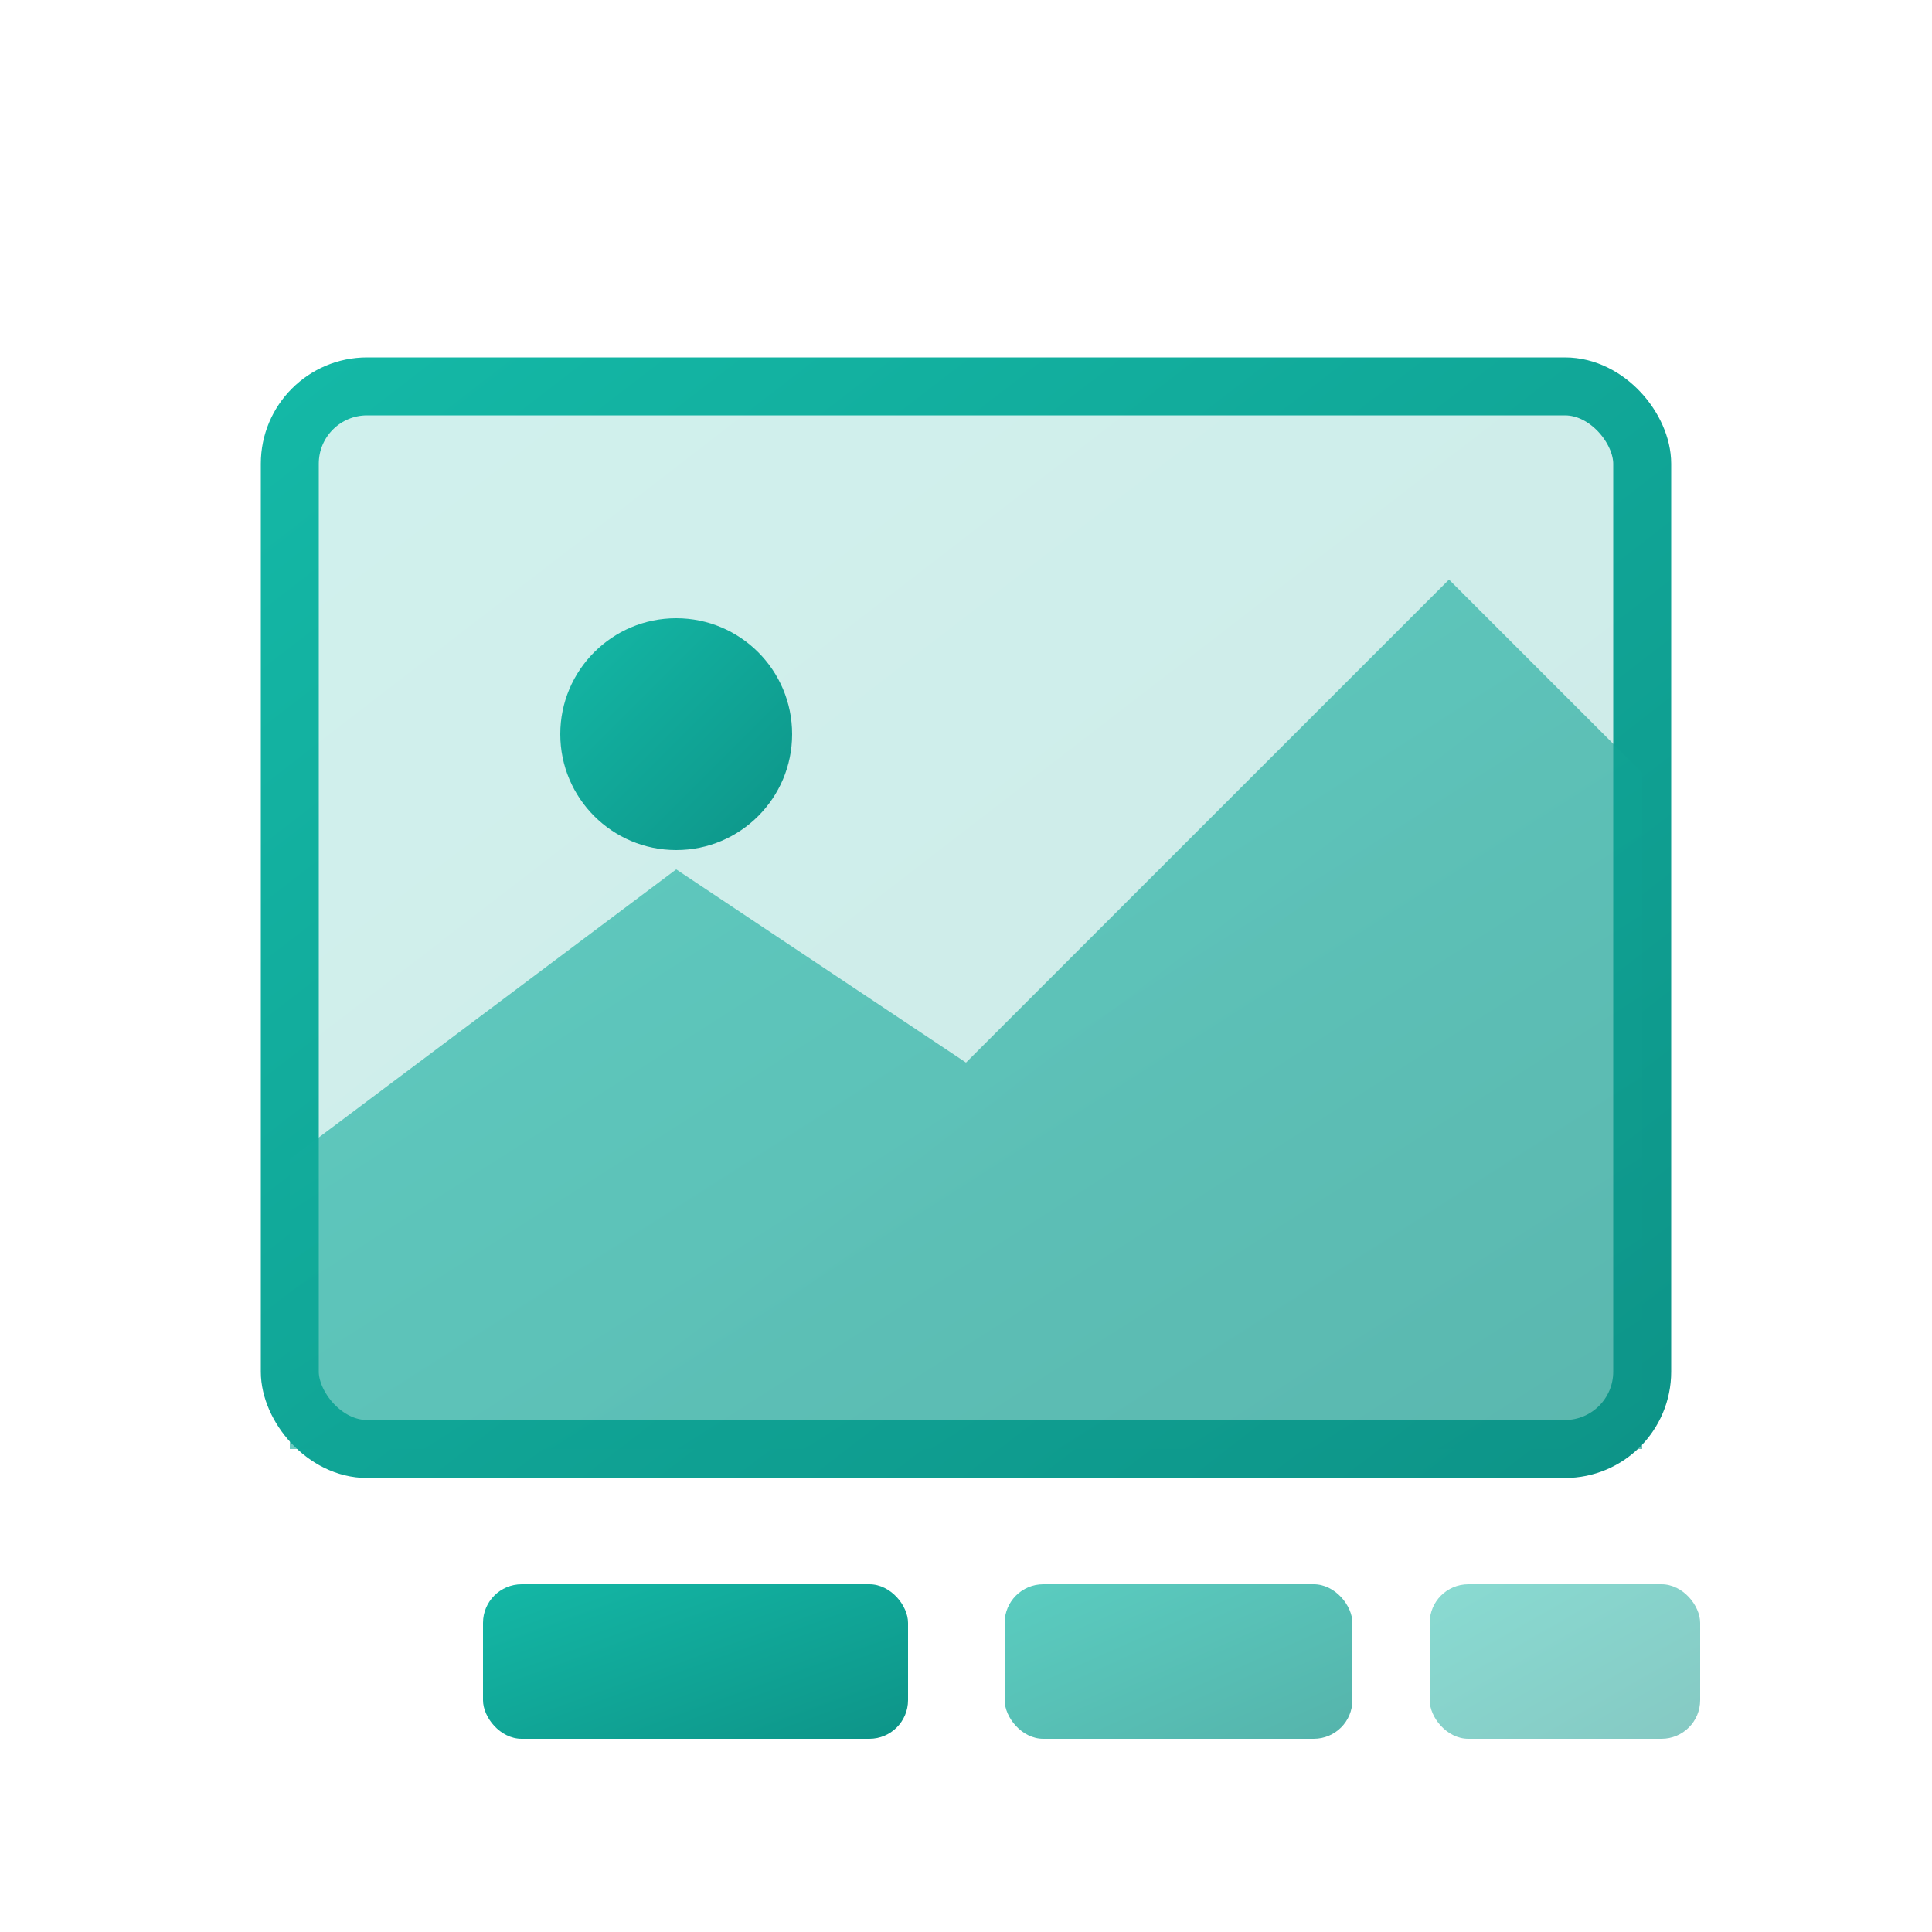
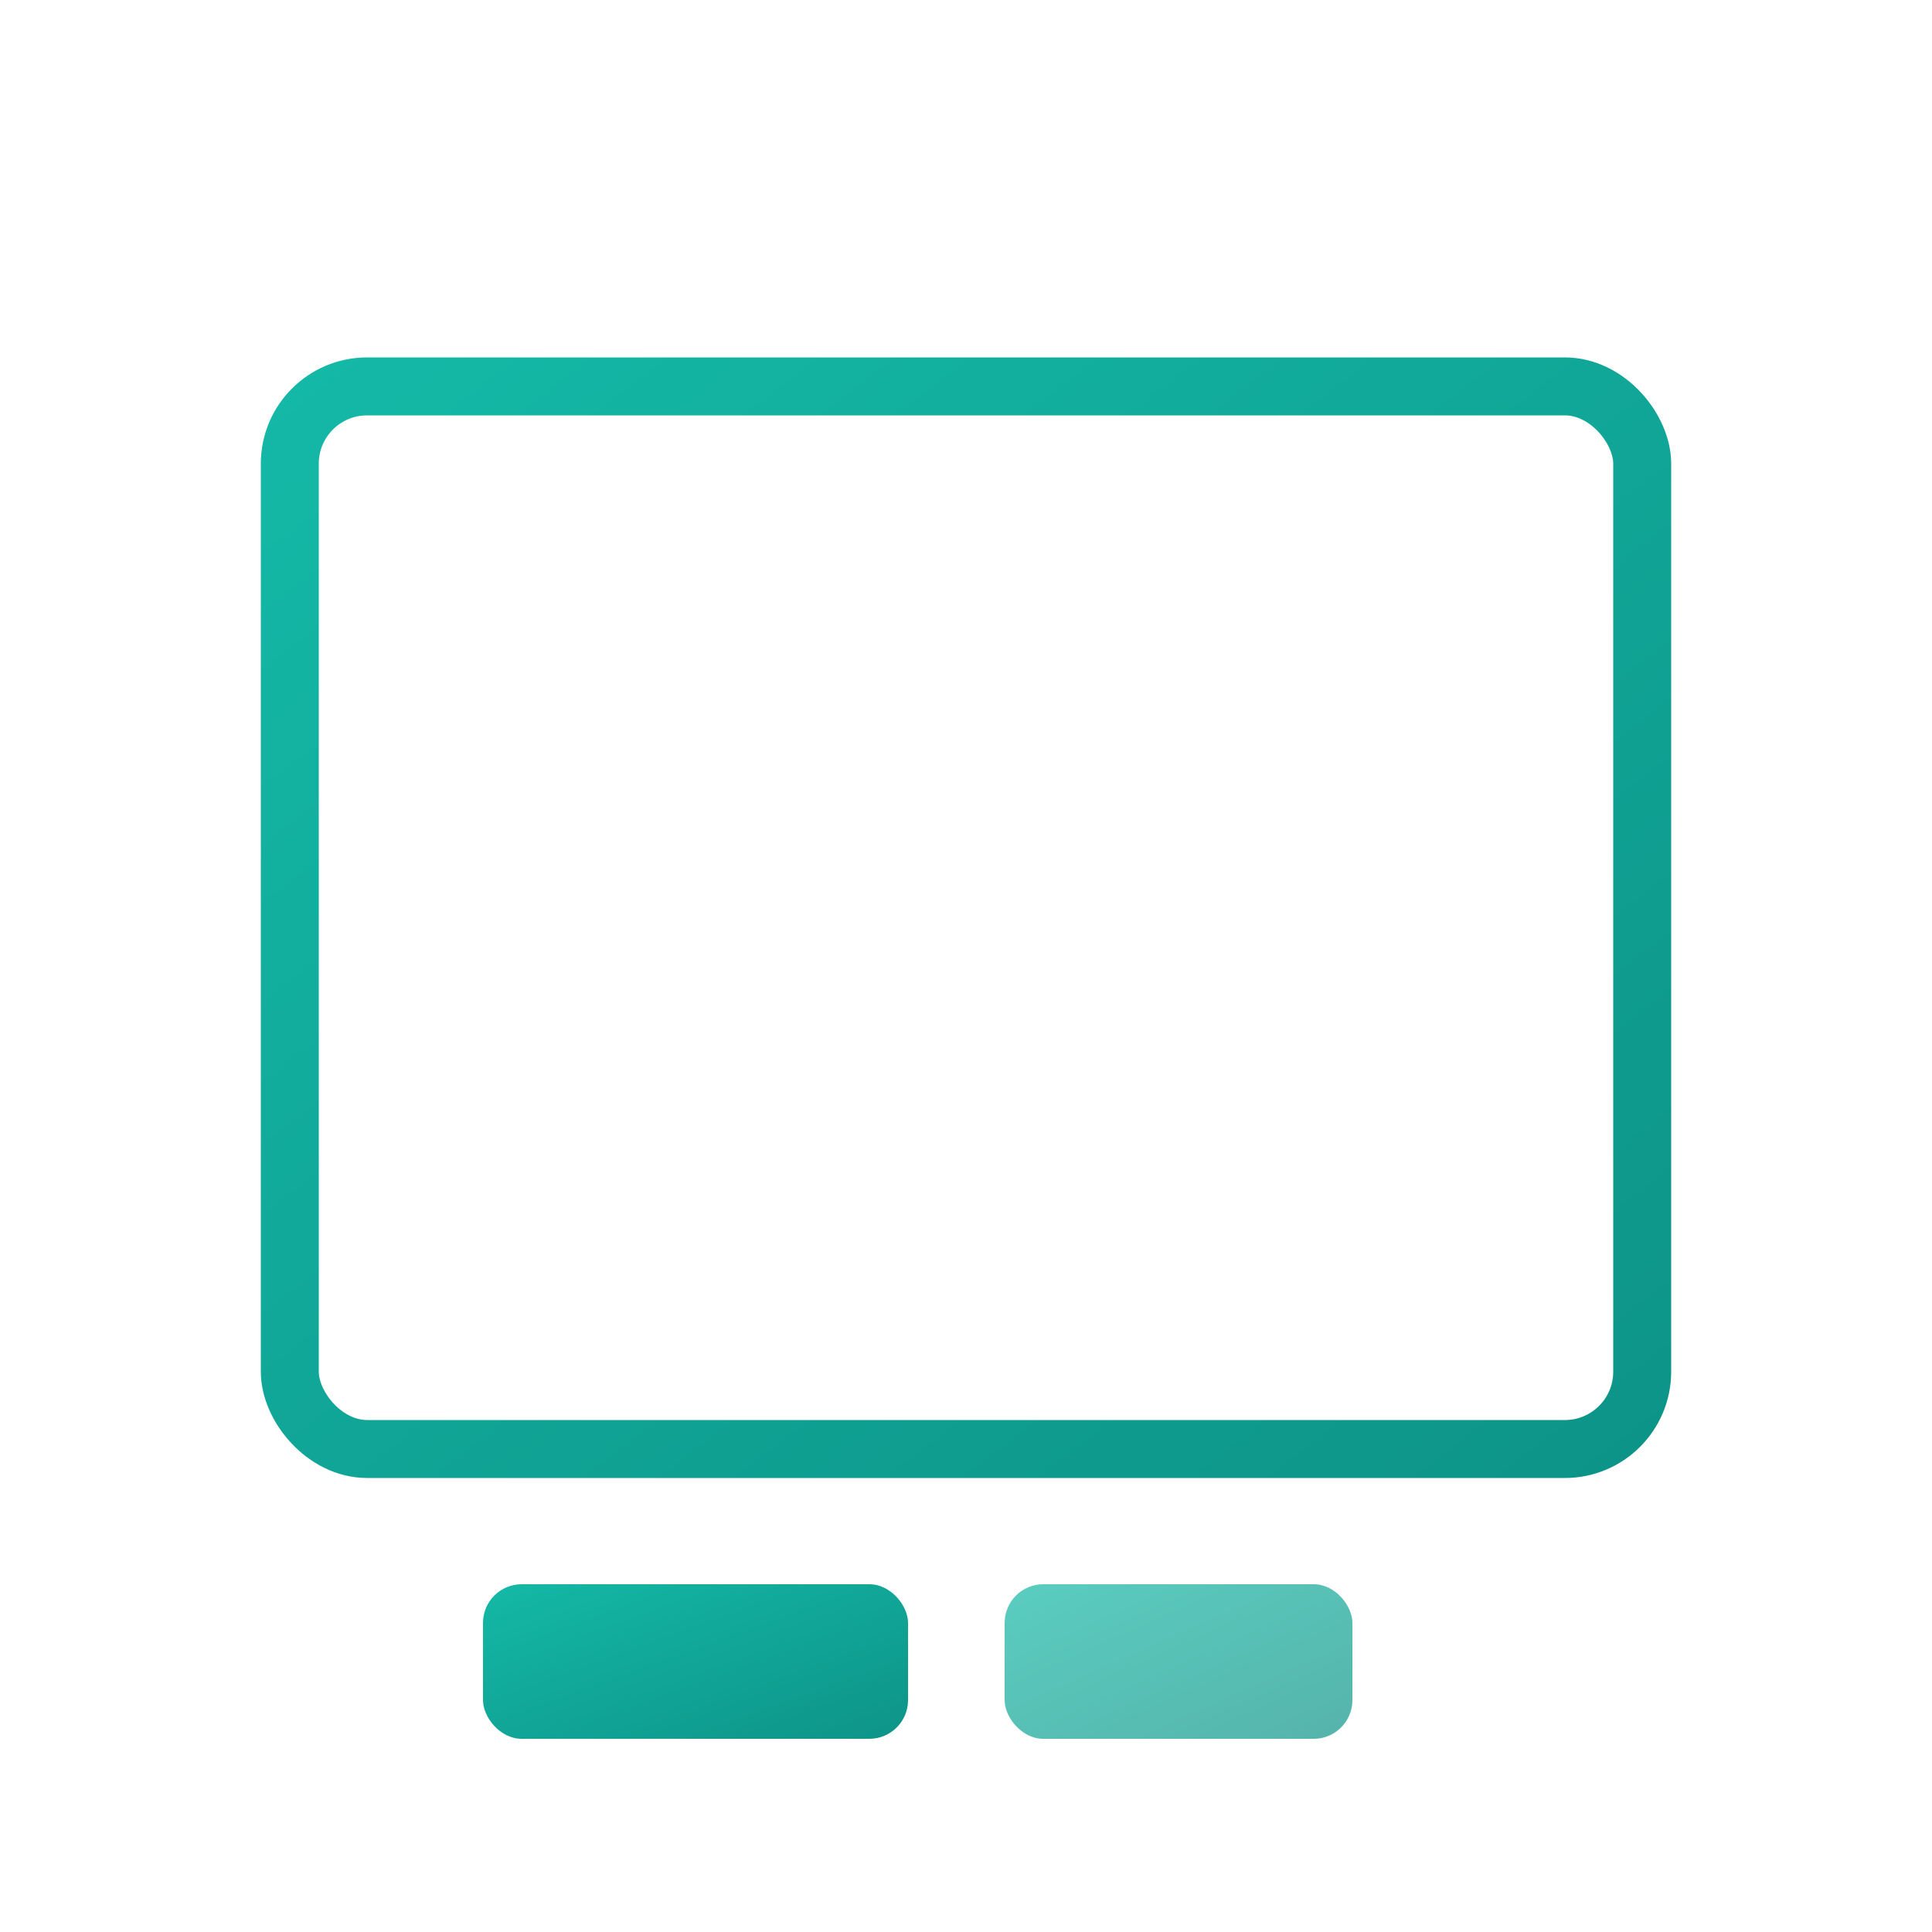
<svg xmlns="http://www.w3.org/2000/svg" viewBox="0 0 100 100">
  <defs>
    <linearGradient id="grad" x1="0%" y1="0%" x2="100%" y2="100%">
      <stop offset="0%" style="stop-color:#14b8a6;stop-opacity:1" />
      <stop offset="100%" style="stop-color:#0d9488;stop-opacity:1" />
    </linearGradient>
  </defs>
-   <rect x="15" y="20" width="70" height="55" rx="4" fill="url(#grad)" opacity="0.2" />
  <rect x="15" y="20" width="70" height="55" rx="4" fill="none" stroke="url(#grad)" stroke-width="3" />
-   <circle cx="35" cy="38" r="6" fill="url(#grad)" />
-   <path d="M15 60 L35 45 L50 55 L75 30 L85 40 L85 75 L15 75 Z" fill="url(#grad)" opacity="0.6" />
  <rect x="25" y="82" width="22" height="8" rx="2" fill="url(#grad)" />
  <rect x="52" y="82" width="18" height="8" rx="2" fill="url(#grad)" opacity="0.7" />
-   <rect x="74" y="82" width="14" height="8" rx="2" fill="url(#grad)" opacity="0.5" />
</svg>